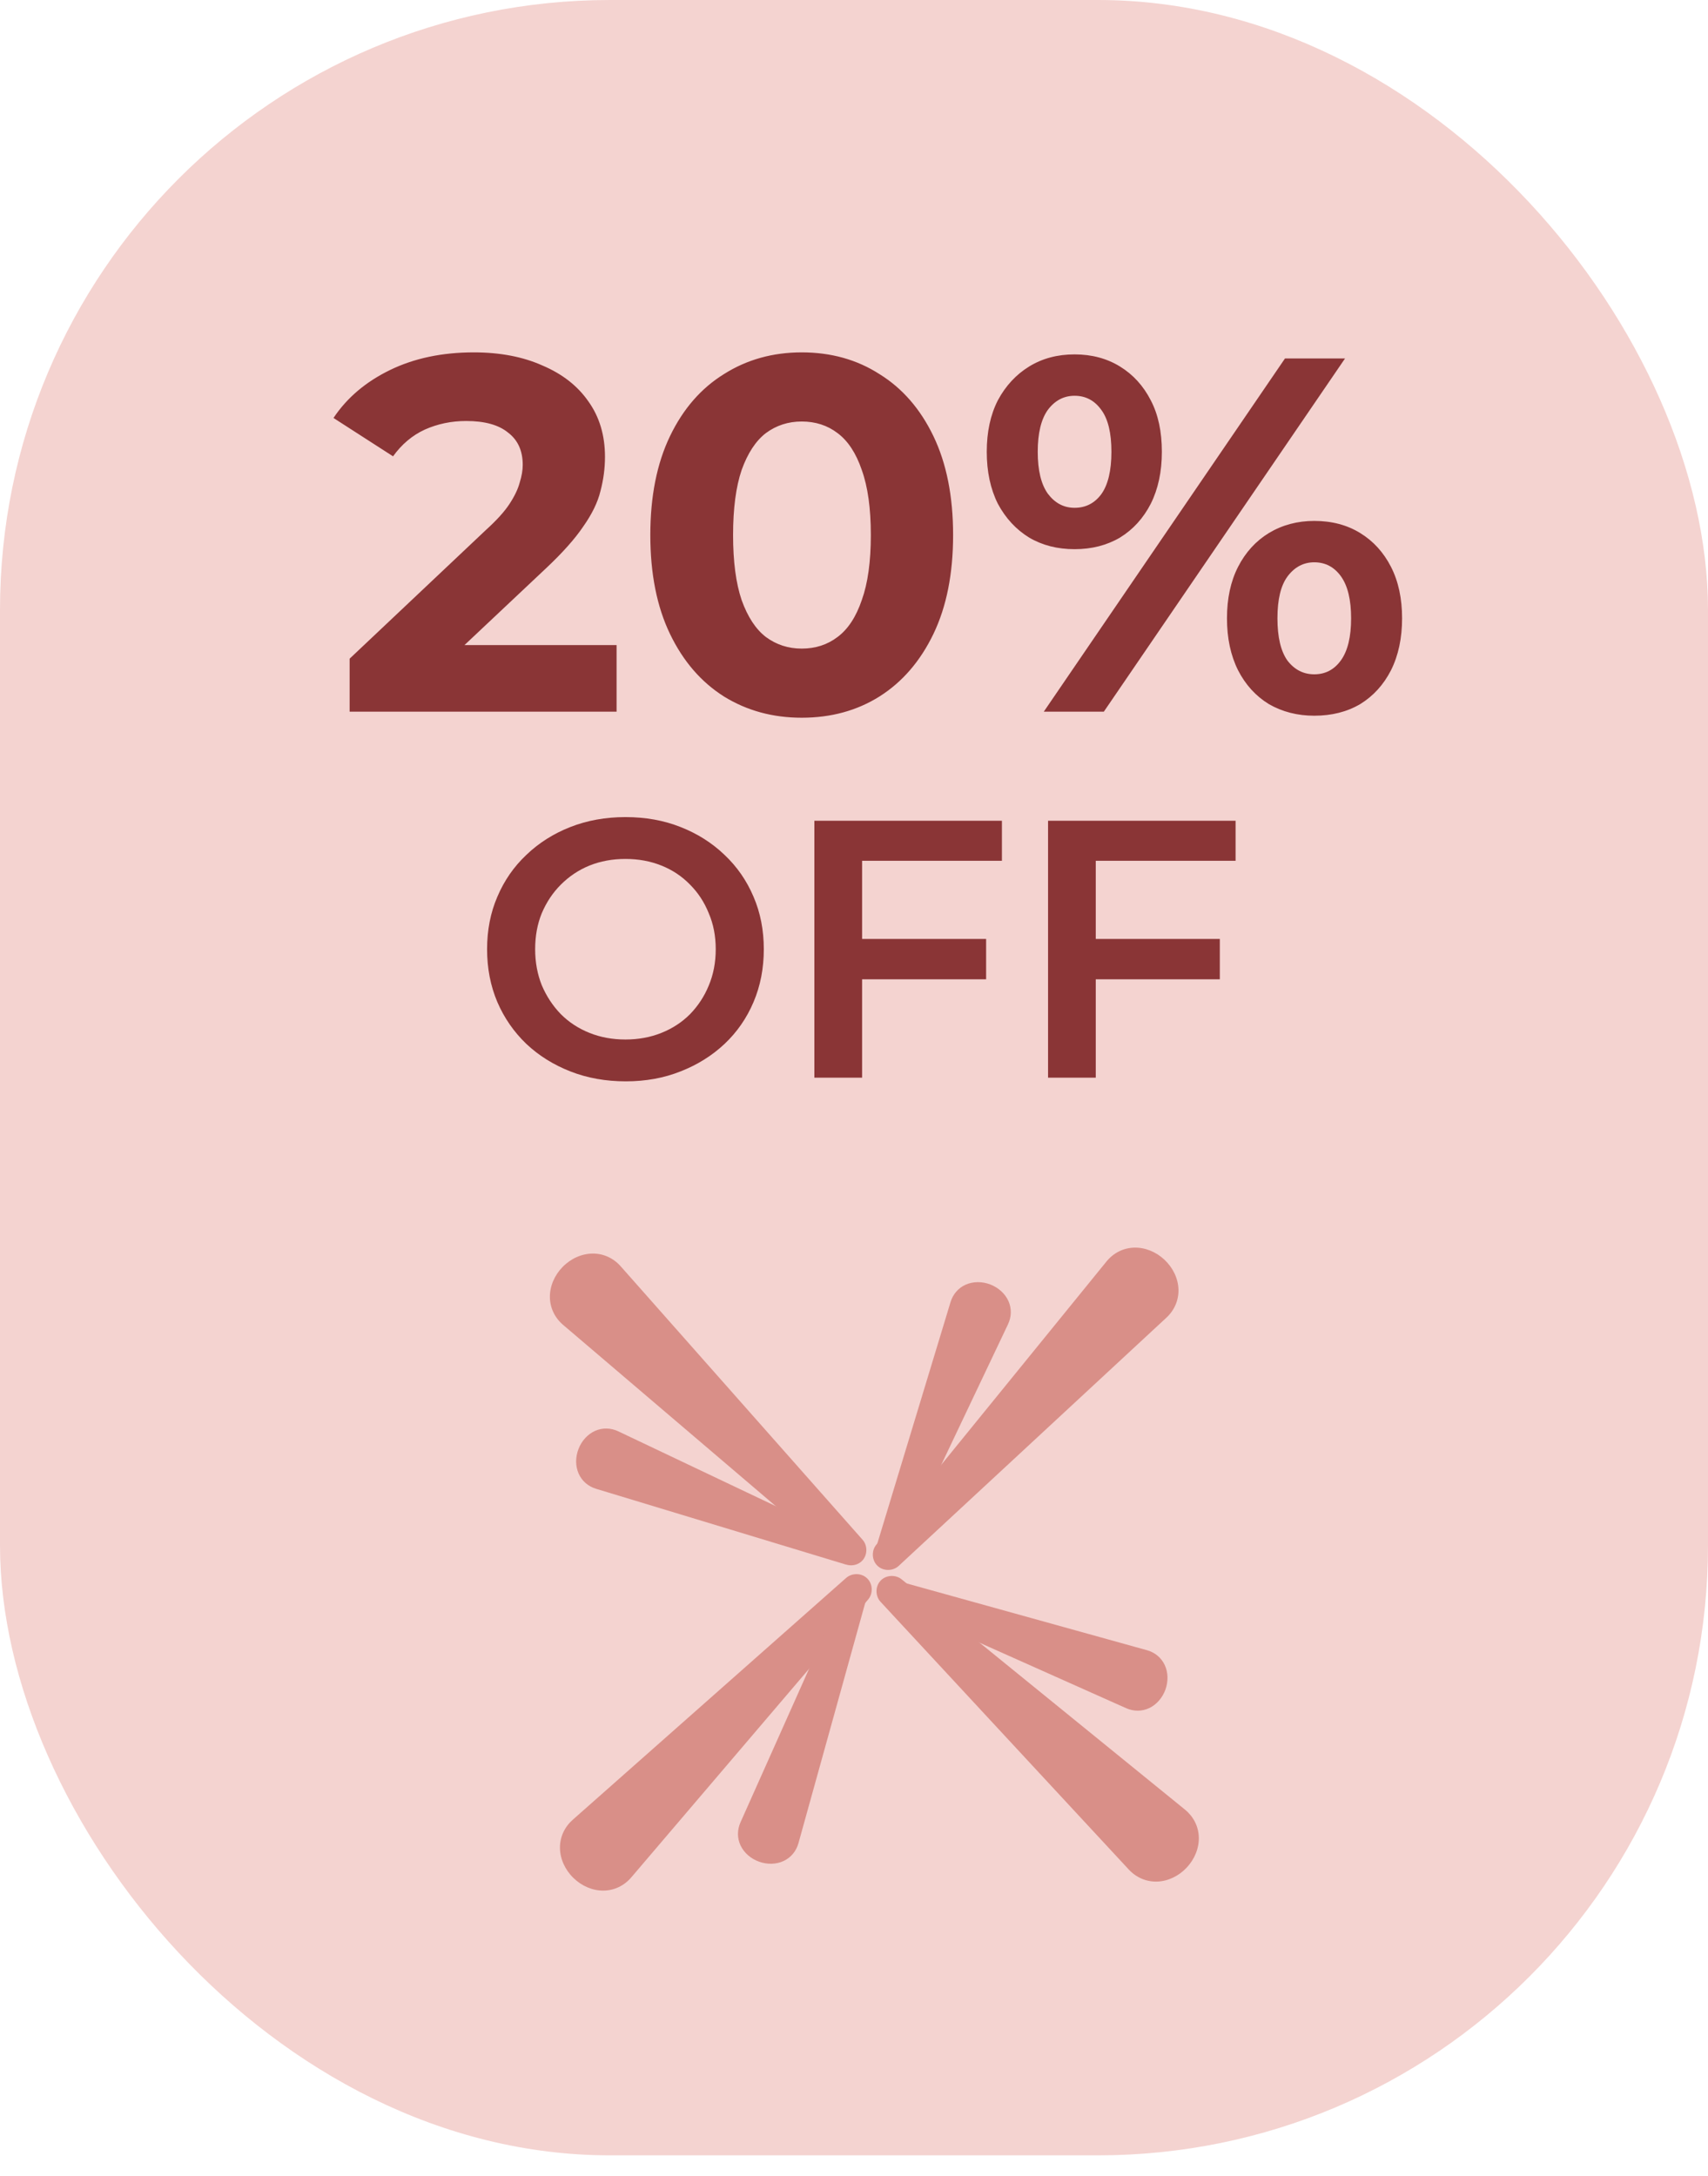
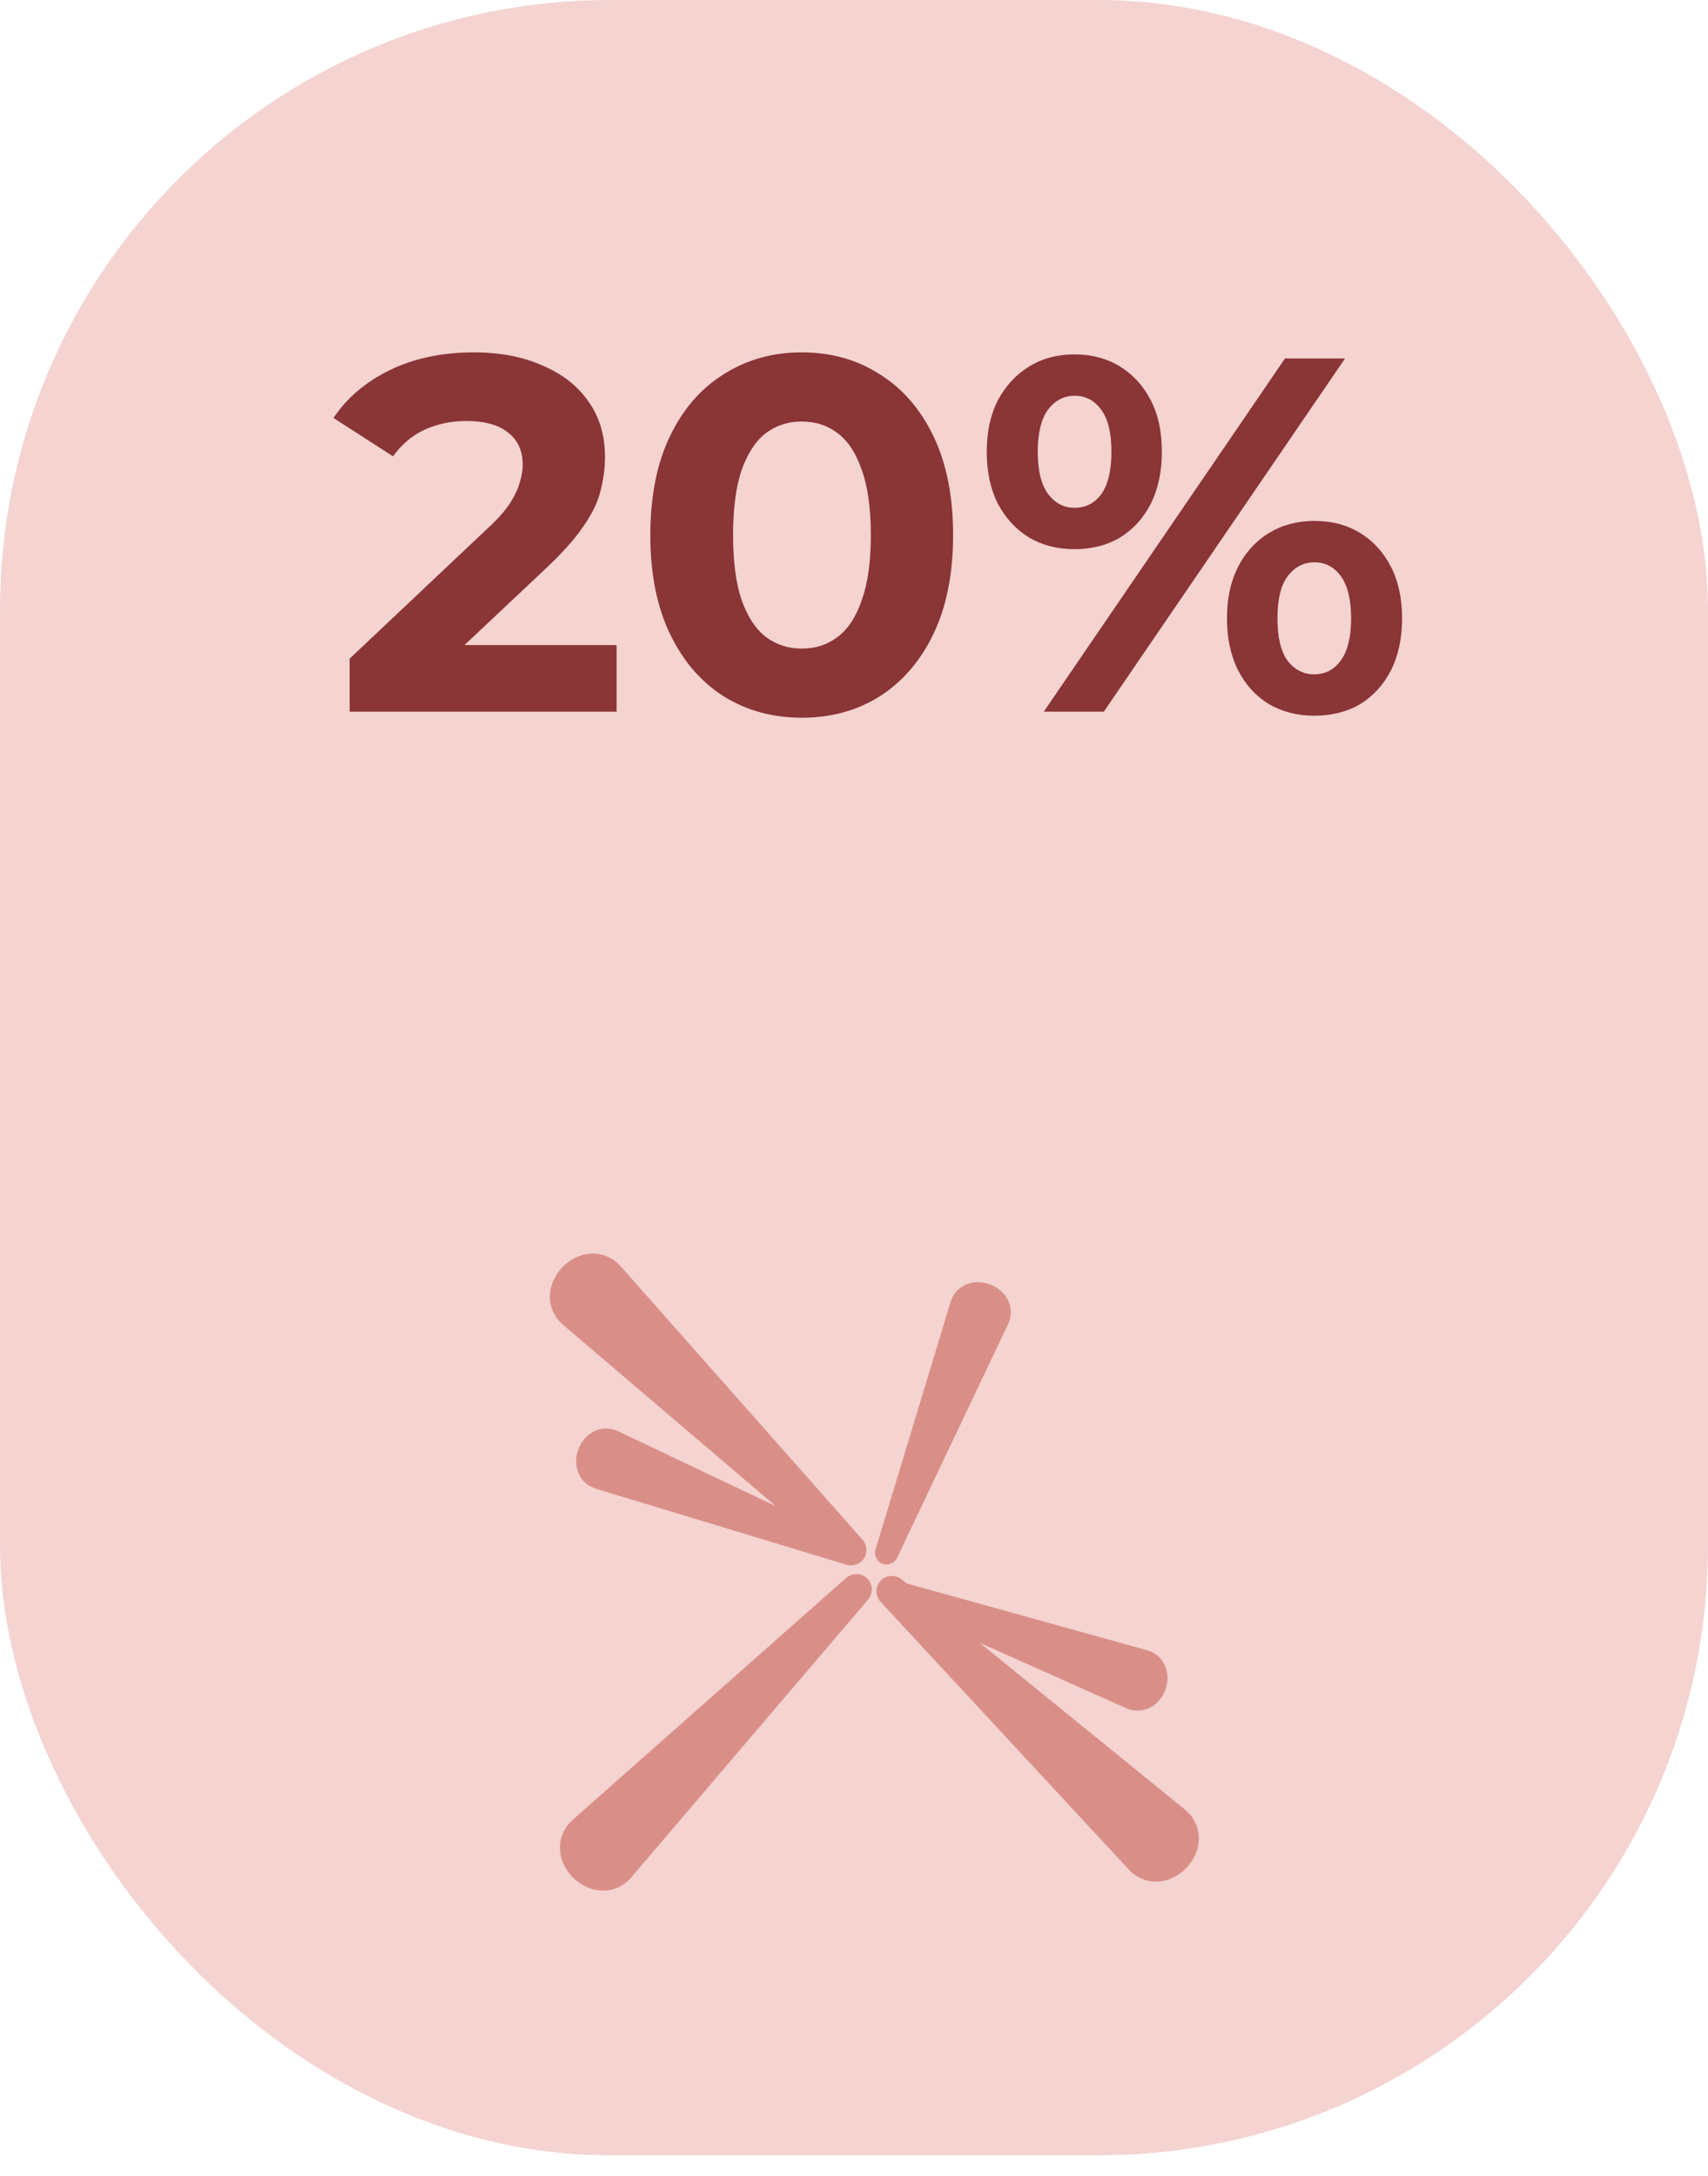
<svg xmlns="http://www.w3.org/2000/svg" fill="none" viewBox="0 0 84 107" height="107" width="84">
  <rect fill="#F4D3D0" rx="30" height="106" width="84" />
  <path fill="#7F2426" d="M17.195 35V32.394L23.896 26.066C24.426 25.586 24.815 25.156 25.063 24.775C25.311 24.395 25.476 24.047 25.559 23.733C25.658 23.418 25.708 23.129 25.708 22.864C25.708 22.169 25.468 21.64 24.988 21.276C24.525 20.895 23.838 20.705 22.928 20.705C22.2 20.705 21.522 20.846 20.893 21.127C20.281 21.408 19.76 21.846 19.33 22.442L16.401 20.556C17.063 19.563 17.99 18.777 19.181 18.198C20.372 17.619 21.745 17.33 23.301 17.33C24.591 17.33 25.716 17.545 26.676 17.975C27.652 18.389 28.405 18.976 28.934 19.737C29.48 20.498 29.753 21.408 29.753 22.467C29.753 23.029 29.679 23.592 29.53 24.155C29.398 24.701 29.116 25.28 28.686 25.892C28.273 26.504 27.66 27.191 26.85 27.952L21.29 33.188L20.521 31.724H30.324V35H17.195ZM39.428 35.298C38.006 35.298 36.732 34.95 35.606 34.255C34.481 33.544 33.596 32.518 32.951 31.178C32.306 29.838 31.983 28.216 31.983 26.314C31.983 24.411 32.306 22.79 32.951 21.449C33.596 20.109 34.481 19.092 35.606 18.397C36.732 17.685 38.006 17.33 39.428 17.33C40.868 17.33 42.142 17.685 43.25 18.397C44.376 19.092 45.261 20.109 45.906 21.449C46.551 22.79 46.874 24.411 46.874 26.314C46.874 28.216 46.551 29.838 45.906 31.178C45.261 32.518 44.376 33.544 43.25 34.255C42.142 34.95 40.868 35.298 39.428 35.298ZM39.428 31.898C40.107 31.898 40.694 31.707 41.191 31.327C41.703 30.946 42.1 30.343 42.382 29.515C42.68 28.688 42.828 27.621 42.828 26.314C42.828 25.007 42.68 23.939 42.382 23.112C42.1 22.285 41.703 21.681 41.191 21.3C40.694 20.92 40.107 20.73 39.428 20.73C38.767 20.73 38.179 20.92 37.666 21.3C37.17 21.681 36.773 22.285 36.475 23.112C36.194 23.939 36.053 25.007 36.053 26.314C36.053 27.621 36.194 28.688 36.475 29.515C36.773 30.343 37.17 30.946 37.666 31.327C38.179 31.707 38.767 31.898 39.428 31.898ZM51.334 35L63.197 17.628H66.15L54.287 35H51.334ZM52.848 27.009C52.004 27.009 51.259 26.818 50.614 26.438C49.969 26.041 49.456 25.486 49.075 24.775C48.711 24.047 48.529 23.195 48.529 22.219C48.529 21.243 48.711 20.399 49.075 19.687C49.456 18.976 49.969 18.422 50.614 18.025C51.259 17.628 52.004 17.429 52.848 17.429C53.692 17.429 54.436 17.628 55.081 18.025C55.727 18.422 56.231 18.976 56.595 19.687C56.959 20.382 57.141 21.226 57.141 22.219C57.141 23.195 56.959 24.047 56.595 24.775C56.231 25.486 55.727 26.041 55.081 26.438C54.436 26.818 53.692 27.009 52.848 27.009ZM52.848 24.974C53.394 24.974 53.832 24.75 54.163 24.303C54.494 23.84 54.66 23.145 54.66 22.219C54.66 21.292 54.494 20.606 54.163 20.159C53.832 19.696 53.394 19.464 52.848 19.464C52.318 19.464 51.88 19.696 51.532 20.159C51.202 20.622 51.036 21.309 51.036 22.219C51.036 23.129 51.202 23.815 51.532 24.279C51.88 24.742 52.318 24.974 52.848 24.974ZM64.636 35.199C63.809 35.199 63.065 35.008 62.403 34.628C61.757 34.231 61.253 33.676 60.889 32.965C60.525 32.237 60.343 31.385 60.343 30.409C60.343 29.433 60.525 28.589 60.889 27.877C61.253 27.166 61.757 26.611 62.403 26.215C63.065 25.817 63.809 25.619 64.636 25.619C65.497 25.619 66.249 25.817 66.895 26.215C67.54 26.611 68.045 27.166 68.409 27.877C68.773 28.589 68.955 29.433 68.955 30.409C68.955 31.385 68.773 32.237 68.409 32.965C68.045 33.676 67.54 34.231 66.895 34.628C66.249 35.008 65.497 35.199 64.636 35.199ZM64.636 33.163C65.182 33.163 65.621 32.932 65.952 32.469C66.282 32.005 66.448 31.319 66.448 30.409C66.448 29.499 66.282 28.812 65.952 28.349C65.621 27.886 65.182 27.654 64.636 27.654C64.107 27.654 63.668 27.886 63.321 28.349C62.99 28.796 62.825 29.482 62.825 30.409C62.825 31.335 62.99 32.03 63.321 32.493C63.668 32.94 64.107 33.163 64.636 33.163Z" opacity="0.9" />
-   <path fill="#7F2426" d="M30.777 53.181C29.791 53.181 28.882 53.018 28.052 52.693C27.222 52.368 26.5 51.917 25.886 51.34C25.272 50.75 24.797 50.064 24.46 49.282C24.123 48.488 23.955 47.621 23.955 46.683C23.955 45.744 24.123 44.884 24.46 44.102C24.797 43.307 25.272 42.622 25.886 42.044C26.5 41.454 27.222 40.997 28.052 40.672C28.882 40.347 29.785 40.185 30.759 40.185C31.746 40.185 32.649 40.347 33.467 40.672C34.297 40.997 35.019 41.454 35.633 42.044C36.246 42.622 36.722 43.307 37.059 44.102C37.396 44.884 37.564 45.744 37.564 46.683C37.564 47.621 37.396 48.488 37.059 49.282C36.722 50.076 36.246 50.762 35.633 51.34C35.019 51.917 34.297 52.368 33.467 52.693C32.649 53.018 31.752 53.181 30.777 53.181ZM30.759 51.123C31.397 51.123 31.987 51.015 32.528 50.798C33.07 50.581 33.539 50.275 33.936 49.877C34.333 49.468 34.64 48.999 34.857 48.47C35.085 47.928 35.2 47.333 35.2 46.683C35.2 46.033 35.085 45.443 34.857 44.914C34.64 44.372 34.333 43.903 33.936 43.506C33.539 43.097 33.07 42.784 32.528 42.568C31.987 42.351 31.397 42.243 30.759 42.243C30.122 42.243 29.532 42.351 28.991 42.568C28.461 42.784 27.992 43.097 27.583 43.506C27.186 43.903 26.873 44.372 26.644 44.914C26.428 45.443 26.319 46.033 26.319 46.683C26.319 47.321 26.428 47.91 26.644 48.452C26.873 48.993 27.186 49.468 27.583 49.877C27.98 50.275 28.449 50.581 28.991 50.798C29.532 51.015 30.122 51.123 30.759 51.123ZM40.051 53V40.365H49.275V42.333H42.398V53H40.051ZM42.199 48.163V46.177H48.498V48.163H42.199ZM51.544 53V40.365H60.767V42.333H53.89V53H51.544ZM53.691 48.163V46.177H59.991V48.163H53.691Z" opacity="0.9" />
  <path fill="#D98F88" d="M28.168 89.496C27.766 89.851 27.534 90.344 27.539 90.88C27.544 91.415 27.785 91.95 28.195 92.352C28.604 92.754 29.144 92.986 29.679 92.98C30.215 92.976 30.703 92.735 31.05 92.326C31.245 92.098 31.439 91.87 31.633 91.642C35.127 87.543 38.621 83.444 42.115 79.345C42.309 79.117 42.503 78.89 42.697 78.662C42.819 78.519 42.879 78.327 42.87 78.133C42.862 77.939 42.785 77.759 42.651 77.628C42.517 77.496 42.336 77.423 42.142 77.417C41.948 77.412 41.757 77.477 41.616 77.601C41.392 77.799 41.168 77.997 40.944 78.195C36.909 81.764 32.875 85.333 28.841 88.901C28.617 89.1 28.392 89.298 28.168 89.496Z" />
-   <path fill="#D98F88" d="M54.413 62.045C54.751 61.628 55.233 61.376 55.769 61.359C56.304 61.341 56.849 61.56 57.267 61.952C57.686 62.345 57.94 62.874 57.957 63.409C57.975 63.945 57.755 64.442 57.361 64.807C57.141 65.01 56.922 65.214 56.702 65.417C52.753 69.079 48.803 72.741 44.853 76.403C44.634 76.607 44.414 76.81 44.195 77.014C44.057 77.141 43.868 77.21 43.674 77.209C43.479 77.209 43.297 77.139 43.16 77.011C43.023 76.883 42.942 76.705 42.928 76.511C42.915 76.317 42.971 76.124 43.09 75.978C43.278 75.746 43.467 75.514 43.656 75.281C47.053 71.102 50.45 66.922 53.847 62.742C54.035 62.51 54.224 62.278 54.413 62.045Z" />
  <path fill="#D98F88" d="M30.528 62.28C30.173 61.877 29.681 61.645 29.145 61.651C28.61 61.655 28.074 61.896 27.672 62.306C27.27 62.715 27.039 63.255 27.044 63.79C27.048 64.326 27.289 64.814 27.698 65.162C27.926 65.356 28.154 65.55 28.382 65.744C32.481 69.238 36.58 72.732 40.679 76.226C40.907 76.42 41.135 76.614 41.362 76.808C41.505 76.93 41.697 76.99 41.891 76.982C42.085 76.973 42.265 76.896 42.397 76.762C42.528 76.629 42.602 76.447 42.607 76.253C42.612 76.059 42.548 75.868 42.423 75.727C42.225 75.503 42.027 75.279 41.829 75.055C38.26 71.021 34.691 66.986 31.123 62.952C30.925 62.728 30.726 62.504 30.528 62.28Z" />
  <path fill="#D98F88" d="M58.271 88.992C58.688 89.331 58.941 89.812 58.958 90.348C58.976 90.883 58.757 91.428 58.364 91.847C57.972 92.266 57.443 92.519 56.908 92.537C56.372 92.554 55.875 92.334 55.51 91.94C55.306 91.72 55.103 91.501 54.9 91.282C51.237 87.332 47.575 83.382 43.913 79.433C43.71 79.213 43.506 78.994 43.303 78.774C43.175 78.636 43.107 78.447 43.107 78.253C43.108 78.059 43.178 77.876 43.306 77.739C43.434 77.602 43.612 77.521 43.806 77.508C43.999 77.495 44.193 77.551 44.339 77.669C44.571 77.858 44.803 78.046 45.035 78.235C49.215 81.632 53.395 85.029 57.575 88.426C57.807 88.615 58.039 88.803 58.271 88.992Z" />
  <path fill="#D98F88" d="M30.41 70.394C30.046 70.221 29.639 70.206 29.271 70.369C28.904 70.531 28.606 70.858 28.451 71.261C28.295 71.664 28.295 72.105 28.458 72.472C28.62 72.84 28.931 73.103 29.317 73.22C29.52 73.281 29.723 73.343 29.925 73.404C33.577 74.511 37.228 75.618 40.879 76.726C41.081 76.787 41.284 76.849 41.487 76.91C41.621 76.951 41.771 76.935 41.902 76.871C42.033 76.807 42.133 76.701 42.184 76.571C42.234 76.44 42.231 76.294 42.177 76.159C42.123 76.024 42.023 75.911 41.897 75.851C41.705 75.76 41.514 75.669 41.322 75.578C37.876 73.941 34.43 72.304 30.984 70.667C30.792 70.576 30.601 70.485 30.41 70.394Z" />
  <path fill="#D98F88" d="M56.404 81.156C56.792 81.263 57.109 81.519 57.28 81.883C57.452 82.246 57.462 82.688 57.316 83.094C57.169 83.501 56.88 83.834 56.516 84.005C56.153 84.176 55.745 84.171 55.378 84.006C55.184 83.92 54.991 83.833 54.797 83.747C51.313 82.191 47.83 80.635 44.346 79.079C44.153 78.993 43.959 78.906 43.766 78.82C43.638 78.763 43.535 78.652 43.478 78.519C43.421 78.385 43.415 78.239 43.462 78.107C43.51 77.975 43.608 77.867 43.737 77.8C43.866 77.733 44.015 77.714 44.151 77.751C44.355 77.808 44.559 77.865 44.763 77.921C48.439 78.943 52.115 79.964 55.791 80.986C55.995 81.042 56.199 81.099 56.404 81.156Z" />
  <path fill="#D98F88" d="M49.573 65.131C49.746 64.767 49.761 64.36 49.598 63.993C49.436 63.626 49.109 63.328 48.706 63.172C48.303 63.016 47.862 63.017 47.495 63.179C47.127 63.342 46.864 63.653 46.747 64.039C46.686 64.242 46.624 64.444 46.563 64.647C45.456 68.298 44.349 71.949 43.241 75.6C43.18 75.803 43.118 76.006 43.057 76.209C43.016 76.343 43.032 76.493 43.096 76.624C43.16 76.754 43.266 76.855 43.396 76.905C43.527 76.956 43.673 76.953 43.808 76.899C43.943 76.845 44.056 76.745 44.116 76.618C44.207 76.427 44.298 76.236 44.389 76.044C46.026 72.598 47.663 69.152 49.3 65.706C49.391 65.514 49.482 65.323 49.573 65.131Z" />
-   <path fill="#D98F88" d="M39.269 90.646C39.161 91.034 38.906 91.351 38.542 91.522C38.179 91.693 37.737 91.704 37.331 91.558C36.924 91.411 36.591 91.122 36.42 90.758C36.249 90.395 36.254 89.987 36.419 89.62C36.505 89.426 36.592 89.233 36.678 89.039C38.234 85.555 39.79 82.072 41.346 78.588C41.432 78.395 41.518 78.201 41.605 78.008C41.662 77.88 41.773 77.777 41.906 77.72C42.04 77.663 42.186 77.657 42.318 77.704C42.45 77.751 42.558 77.85 42.625 77.979C42.691 78.108 42.711 78.257 42.674 78.392C42.617 78.597 42.56 78.801 42.503 79.005C41.482 82.681 40.461 86.357 39.439 90.033C39.382 90.237 39.326 90.441 39.269 90.646Z" />
</svg>